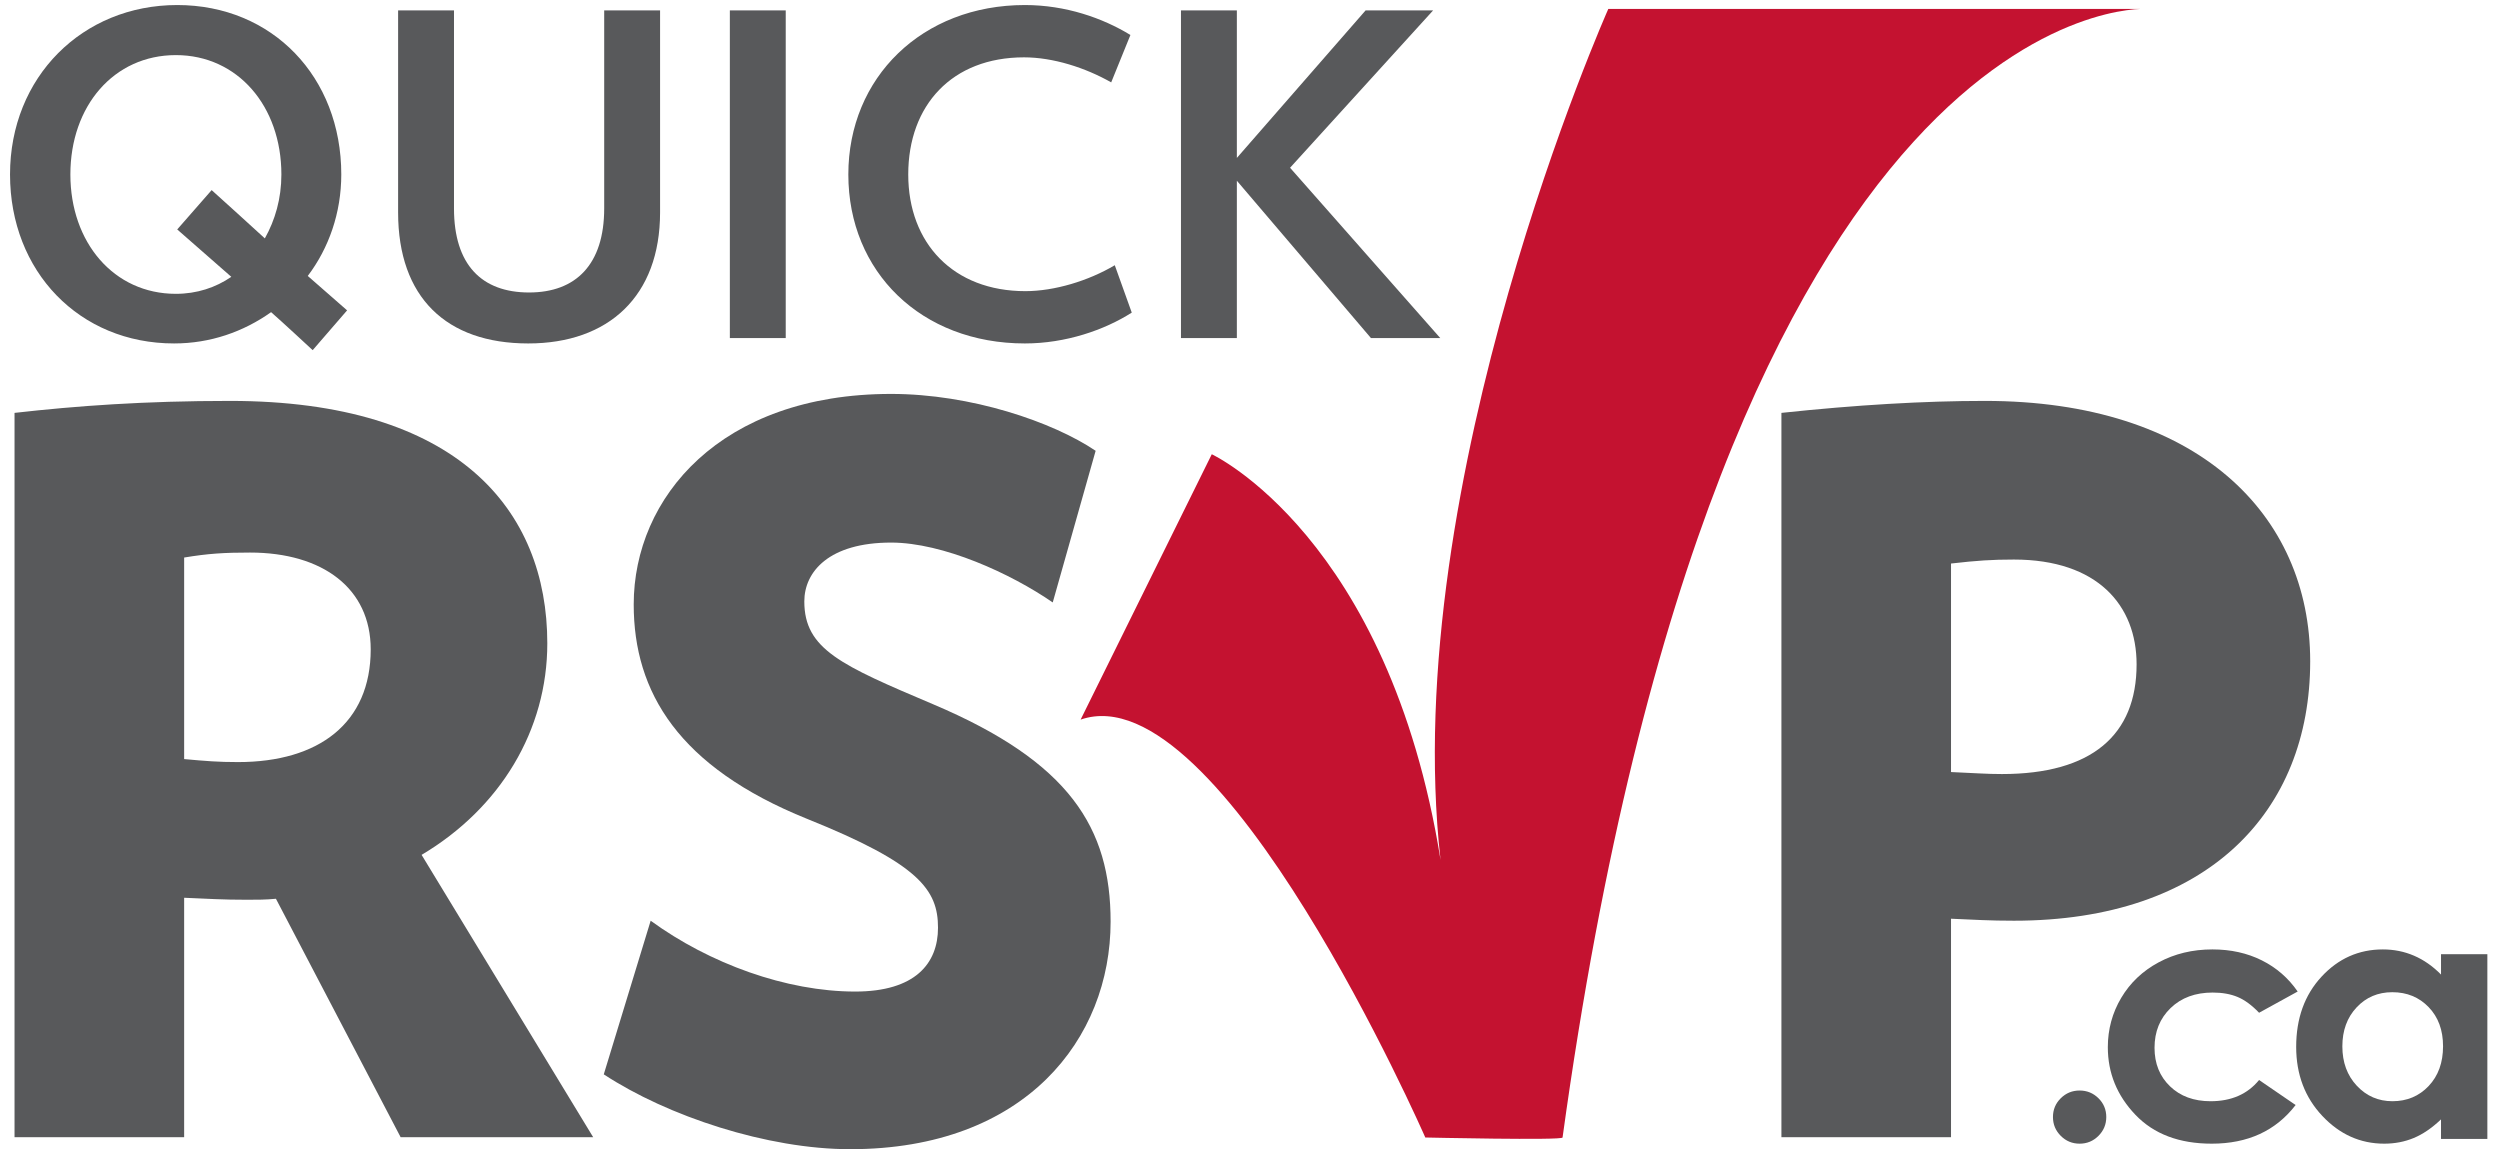
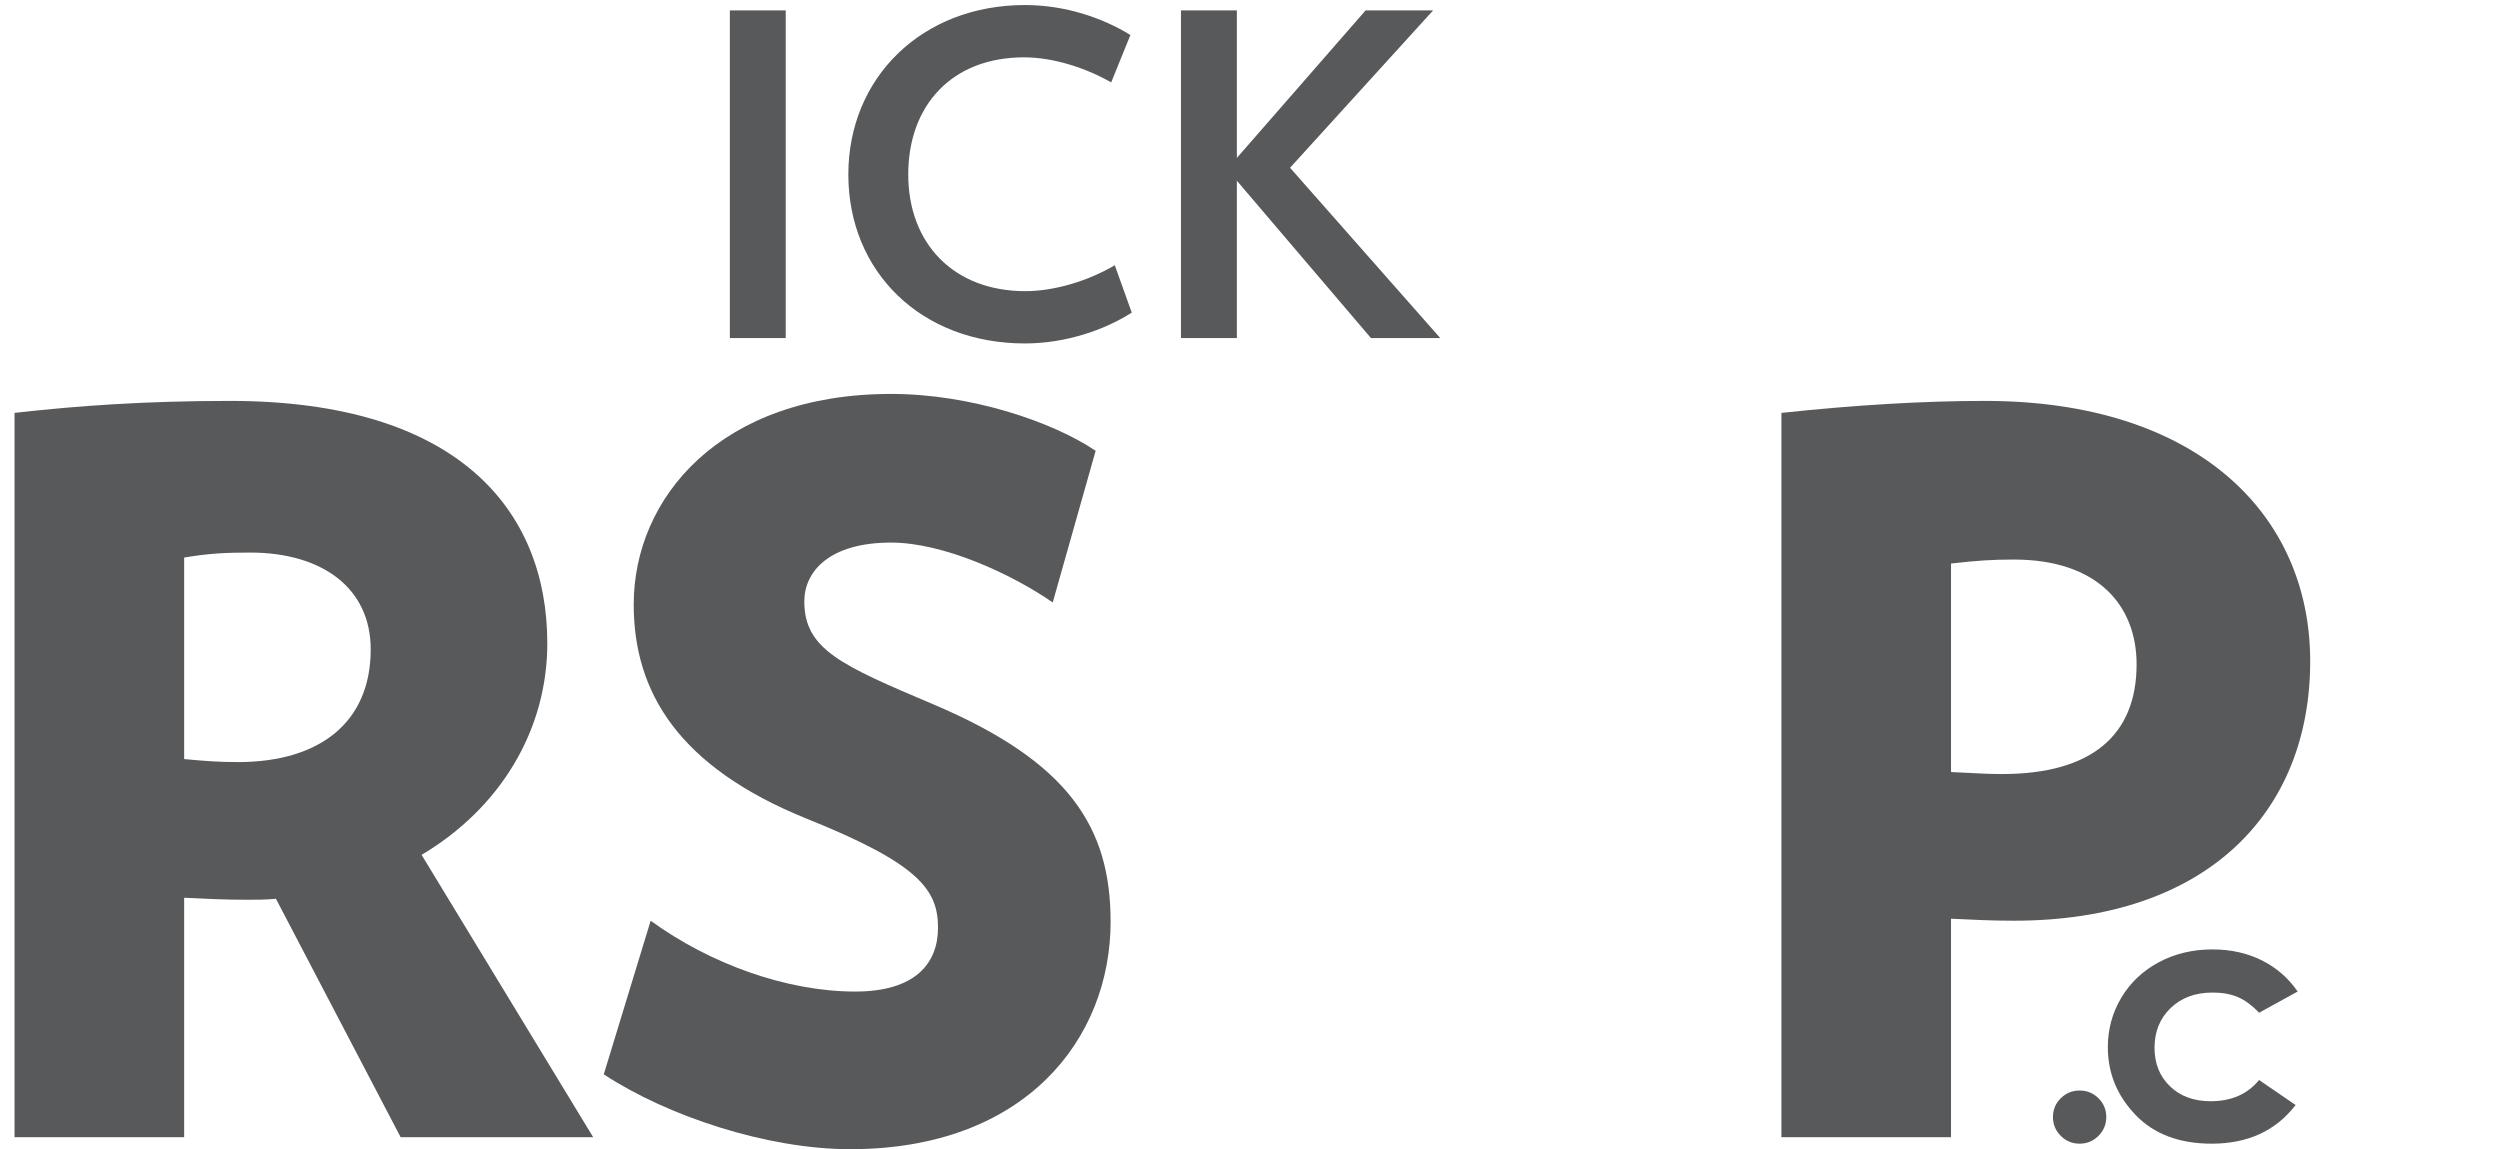
<svg xmlns="http://www.w3.org/2000/svg" version="1.1" id="Layer_1" x="0px" y="0px" viewBox="0 0 496 228" enable-background="new 0 0 496 228" xml:space="preserve">
  <g>
-     <path fill="#58595B" d="M62.035,69.471c0,0-6.208-5.765-8.249-7.539c-5.499,3.902-12.062,6.208-19.246,6.208   c-18.803,0-32.55-14.279-32.55-33.526C1.99,15.28,16.358,1,35.161,1c18.892,0,32.55,14.28,32.55,33.614   c0,7.627-2.483,14.635-6.652,20.133c1.951,1.685,7.805,6.83,7.805,6.83L62.035,69.471z M34.895,10.933   c-12.329,0-20.932,10.112-20.932,23.681c0,13.482,8.604,23.682,20.932,23.682c4.168,0,7.893-1.242,10.998-3.371l-10.732-9.402   l6.829-7.805c0,0,10.023,9.047,10.555,9.58c2.04-3.636,3.282-7.894,3.282-12.684C55.826,21.045,47.135,10.933,34.895,10.933z" />
-     <path fill="#58595B" d="M104.795,68.14c-16.231,0-25.81-9.135-25.81-25.987V2.064h11.087v39.291c0,11.176,5.499,16.674,14.9,16.674   c9.313,0,14.9-5.587,14.9-16.674V2.064h11.087v40.089C130.959,58.739,120.759,68.14,104.795,68.14z" />
    <path fill="#58595B" d="M144.802,67.076V2.064h11.087v65.012H144.802z" />
    <path fill="#58595B" d="M203.344,68.14c-20.578,0-35.034-14.191-35.034-33.526C168.31,15.369,182.944,1,203.344,1   c8.071,0,15.433,2.572,20.931,5.942l-3.814,9.402c-5.144-2.927-11.529-4.967-17.294-4.967c-14.28,0-22.971,9.491-22.971,23.238   c0,13.659,8.958,23.149,23.237,23.149c5.765,0,12.505-2.04,17.739-5.144l3.37,9.4C219.131,65.479,211.415,68.14,203.344,68.14z" />
    <path fill="#58595B" d="M272.001,67.076l-26.609-31.22v31.22h-11.087V2.064h11.087v29.269l25.543-29.269h13.393l-28.38,31.22   l29.8,33.792H272.001z" />
  </g>
  <g>
    <path fill="#58595B" d="M79.487,225.624l-24.743-47.309c-1.979,0.196-3.761,0.196-5.741,0.196c-4.948,0-7.719-0.196-12.469-0.395   v47.507H2.883V81.916c12.272-1.388,25.733-2.375,42.755-2.375c45.132,0,62.947,21.576,62.947,48.101   c0,17.22-9.304,32.662-24.941,41.964l34.046,56.019H79.487z M49.599,109.628c-5.147,0-8.314,0.2-13.064,0.988v39.985   c4.354,0.396,6.73,0.596,10.688,0.596c16.033,0,26.326-7.723,26.326-22.369C73.548,116.753,64.048,109.628,49.599,109.628z" />
    <path fill="#58595B" d="M168.68,228c-16.429,0-36.223-6.531-48.892-14.849l9.303-30.481c11.678,8.51,26.92,14.054,40.579,14.054   c11.876,0,16.429-5.544,16.429-12.667c0-7.523-3.761-12.67-25.931-21.578c-25.535-10.294-34.441-25.139-34.441-42.557   c0-21.181,17.221-41.767,51.069-41.767c15.835,0,32.066,5.542,40.578,11.283l-8.512,30.085   c-8.313-5.738-21.774-11.875-32.066-11.875c-12.272,0-17.222,5.74-17.222,11.677c0,9.503,7.324,12.672,25.535,20.392   c27.12,11.48,35.234,24.543,35.234,43.152C220.343,206.025,203.518,228,168.68,228z" />
    <path fill="#58595B" d="M399.555,182.67c-4.754,0-7.92-0.198-12.474-0.396v43.351h-33.648V81.916   c14.846-1.583,28.306-2.375,40.38-2.375c41.964,0,64.53,22.367,64.53,51.66C458.343,161.094,437.955,182.67,399.555,182.67z    M399.555,111.015c-4.354,0-7.325,0.199-12.474,0.79v41.37c4.752,0.198,6.931,0.396,10.097,0.396   c17.815,0,26.722-7.719,26.722-21.771C423.899,120.12,416.182,111.015,399.555,111.015z" />
-     <path fill="#C41230" d="M214.395,142.771l26.022-52.65c0,0,35.101,16.339,45.387,80.487   C277.333,95.568,319.091,1.766,319.091,1.766h106.508c0,0-84.117-4.236-115.587,223.914c0,0.606-27.232,0-27.232,0   S242.232,133.088,214.395,142.771z" />
  </g>
  <g>
    <path fill="#58595B" d="M412.596,216.359c1.46,0,2.706,0.512,3.739,1.533s1.55,2.263,1.55,3.723s-0.517,2.706-1.55,3.739   s-2.279,1.55-3.739,1.55s-2.706-0.517-3.739-1.55s-1.55-2.279-1.55-3.739s0.517-2.701,1.55-3.723S411.136,216.359,412.596,216.359z   " />
    <path fill="#58595B" d="M455.857,196.72l-7.656,4.211c-1.439-1.505-2.861-2.549-4.267-3.133c-1.406-0.584-3.053-0.876-4.941-0.876   c-3.439,0-6.223,1.025-8.347,3.077c-2.124,2.053-3.188,4.683-3.188,7.887c0,3.118,1.022,5.663,3.069,7.636   c2.046,1.975,4.733,2.961,8.061,2.961c4.116,0,7.319-1.404,9.612-4.211l7.252,4.965c-3.93,5.111-9.477,7.668-16.642,7.668   c-6.445,0-11.493-1.909-15.143-5.728c-3.649-3.817-5.474-8.287-5.474-13.407c0-3.549,0.887-6.816,2.661-9.803   c1.774-2.987,4.25-5.334,7.428-7.041c3.179-1.707,6.732-2.561,10.662-2.561c3.639,0,6.906,0.725,9.804,2.173   C451.646,191.987,454.016,194.048,455.857,196.72z" />
-     <path fill="#58595B" d="M484.296,189.309h9.196v36.652h-9.196v-3.874c-1.795,1.707-3.596,2.937-5.401,3.688   c-1.807,0.752-3.762,1.129-5.871,1.129c-4.733,0-8.828-1.836-12.281-5.508c-3.455-3.673-5.182-8.237-5.182-13.694   c0-5.659,1.671-10.297,5.014-13.913c3.342-3.615,7.401-5.424,12.18-5.424c2.199,0,4.262,0.416,6.191,1.247   c1.929,0.831,3.713,2.077,5.351,3.739V189.309z M474.627,196.854c-2.843,0-5.202,1.005-7.083,3.016   c-1.882,2.01-2.821,4.587-2.821,7.73c0,3.167,0.957,5.772,2.871,7.816c1.913,2.043,4.27,3.065,7.067,3.065   c2.888,0,5.283-1.005,7.185-3.016c1.903-2.01,2.854-4.643,2.854-7.899c0-3.189-0.951-5.771-2.854-7.748   C479.944,197.843,477.537,196.854,474.627,196.854z" />
  </g>
</svg>